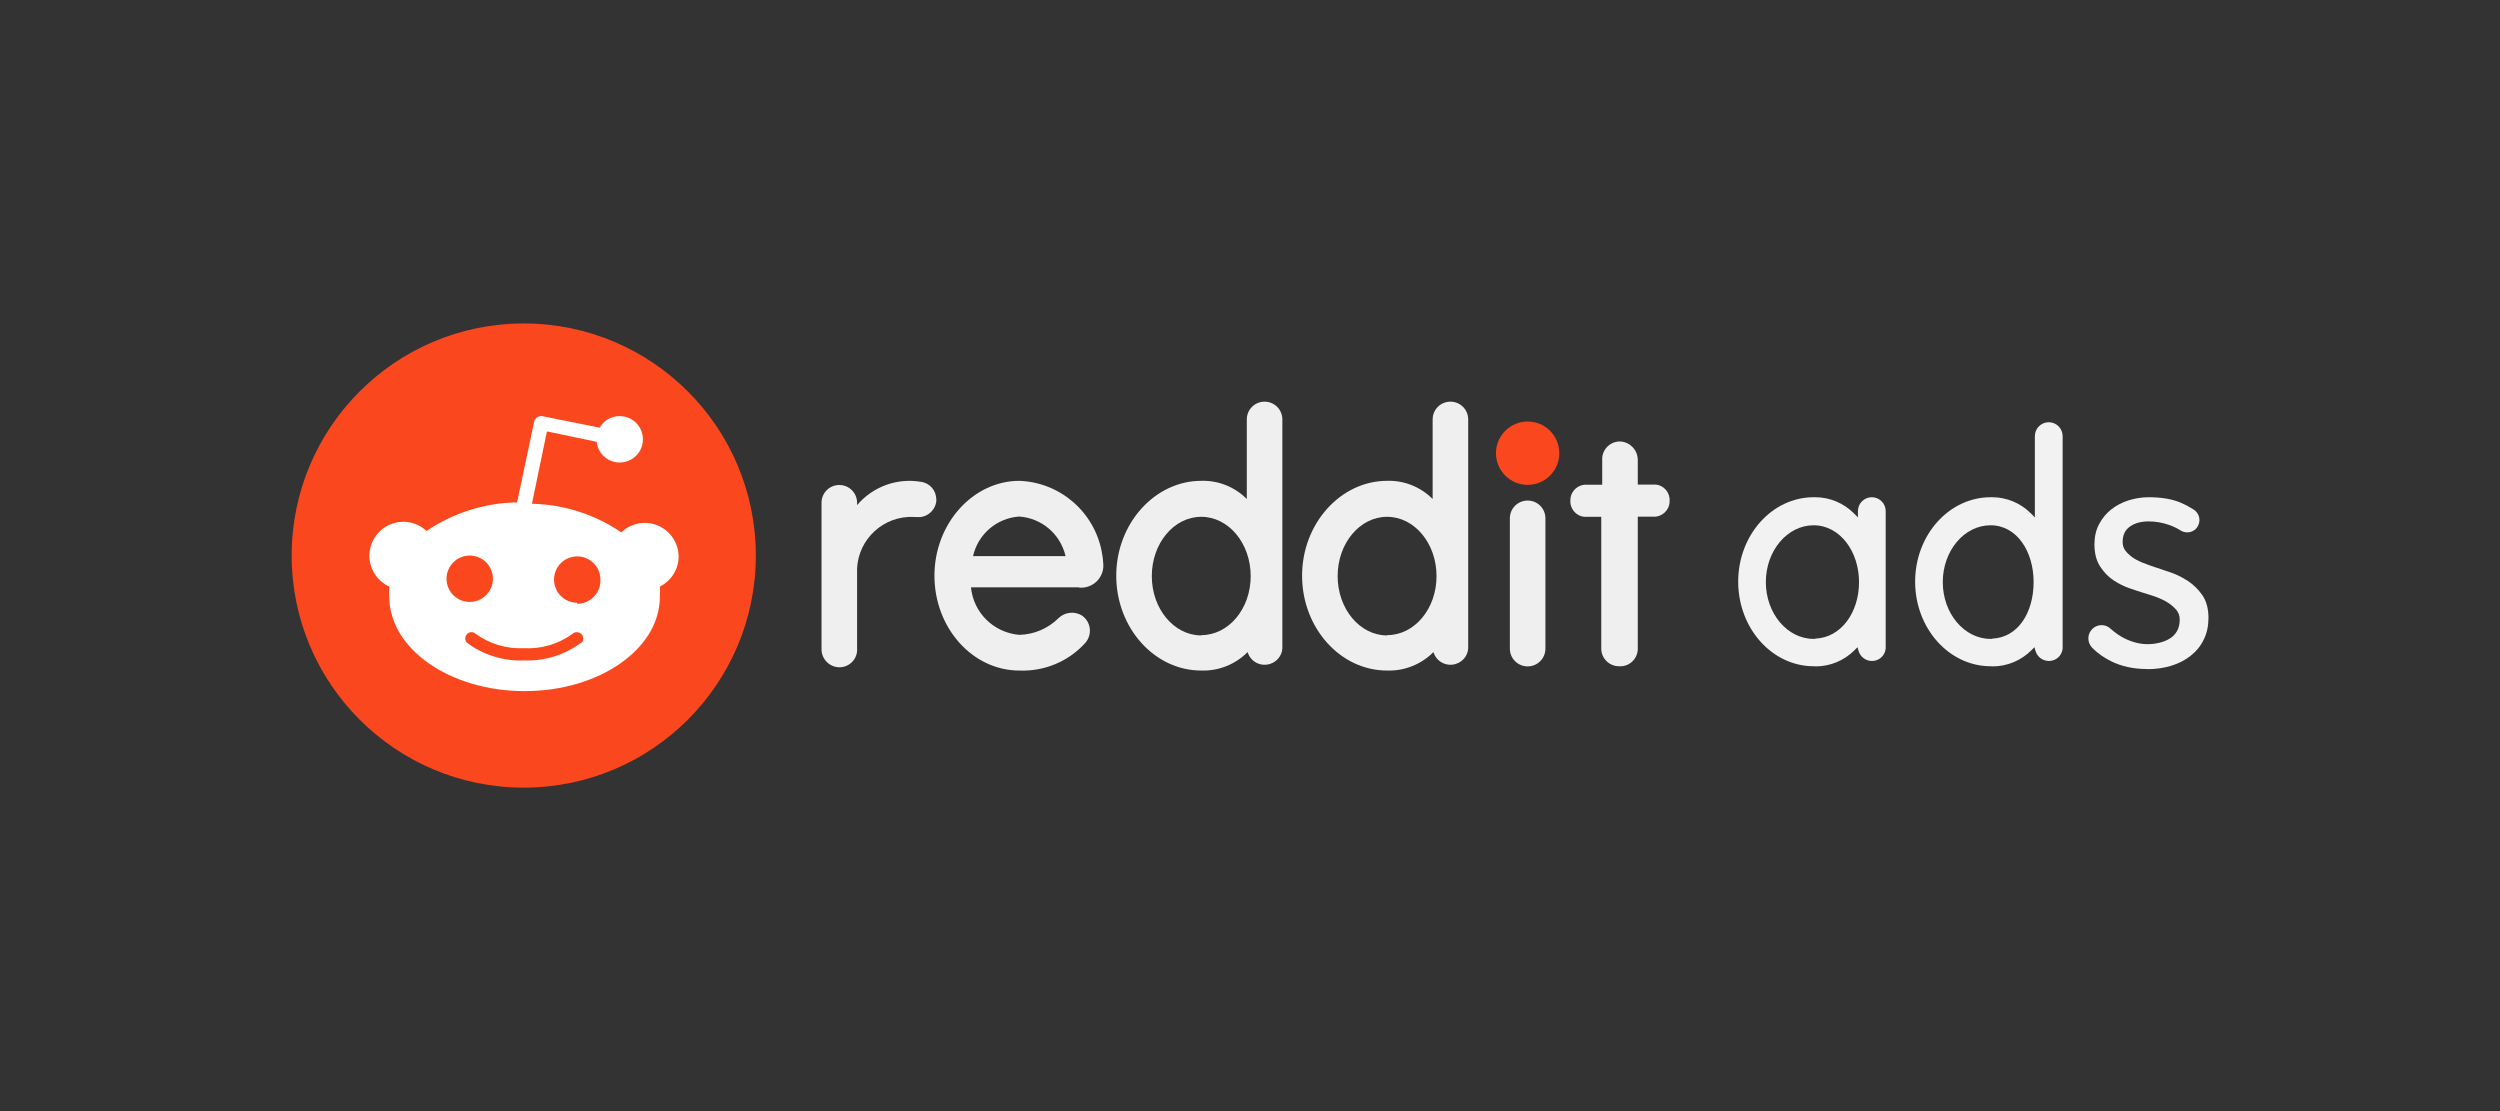
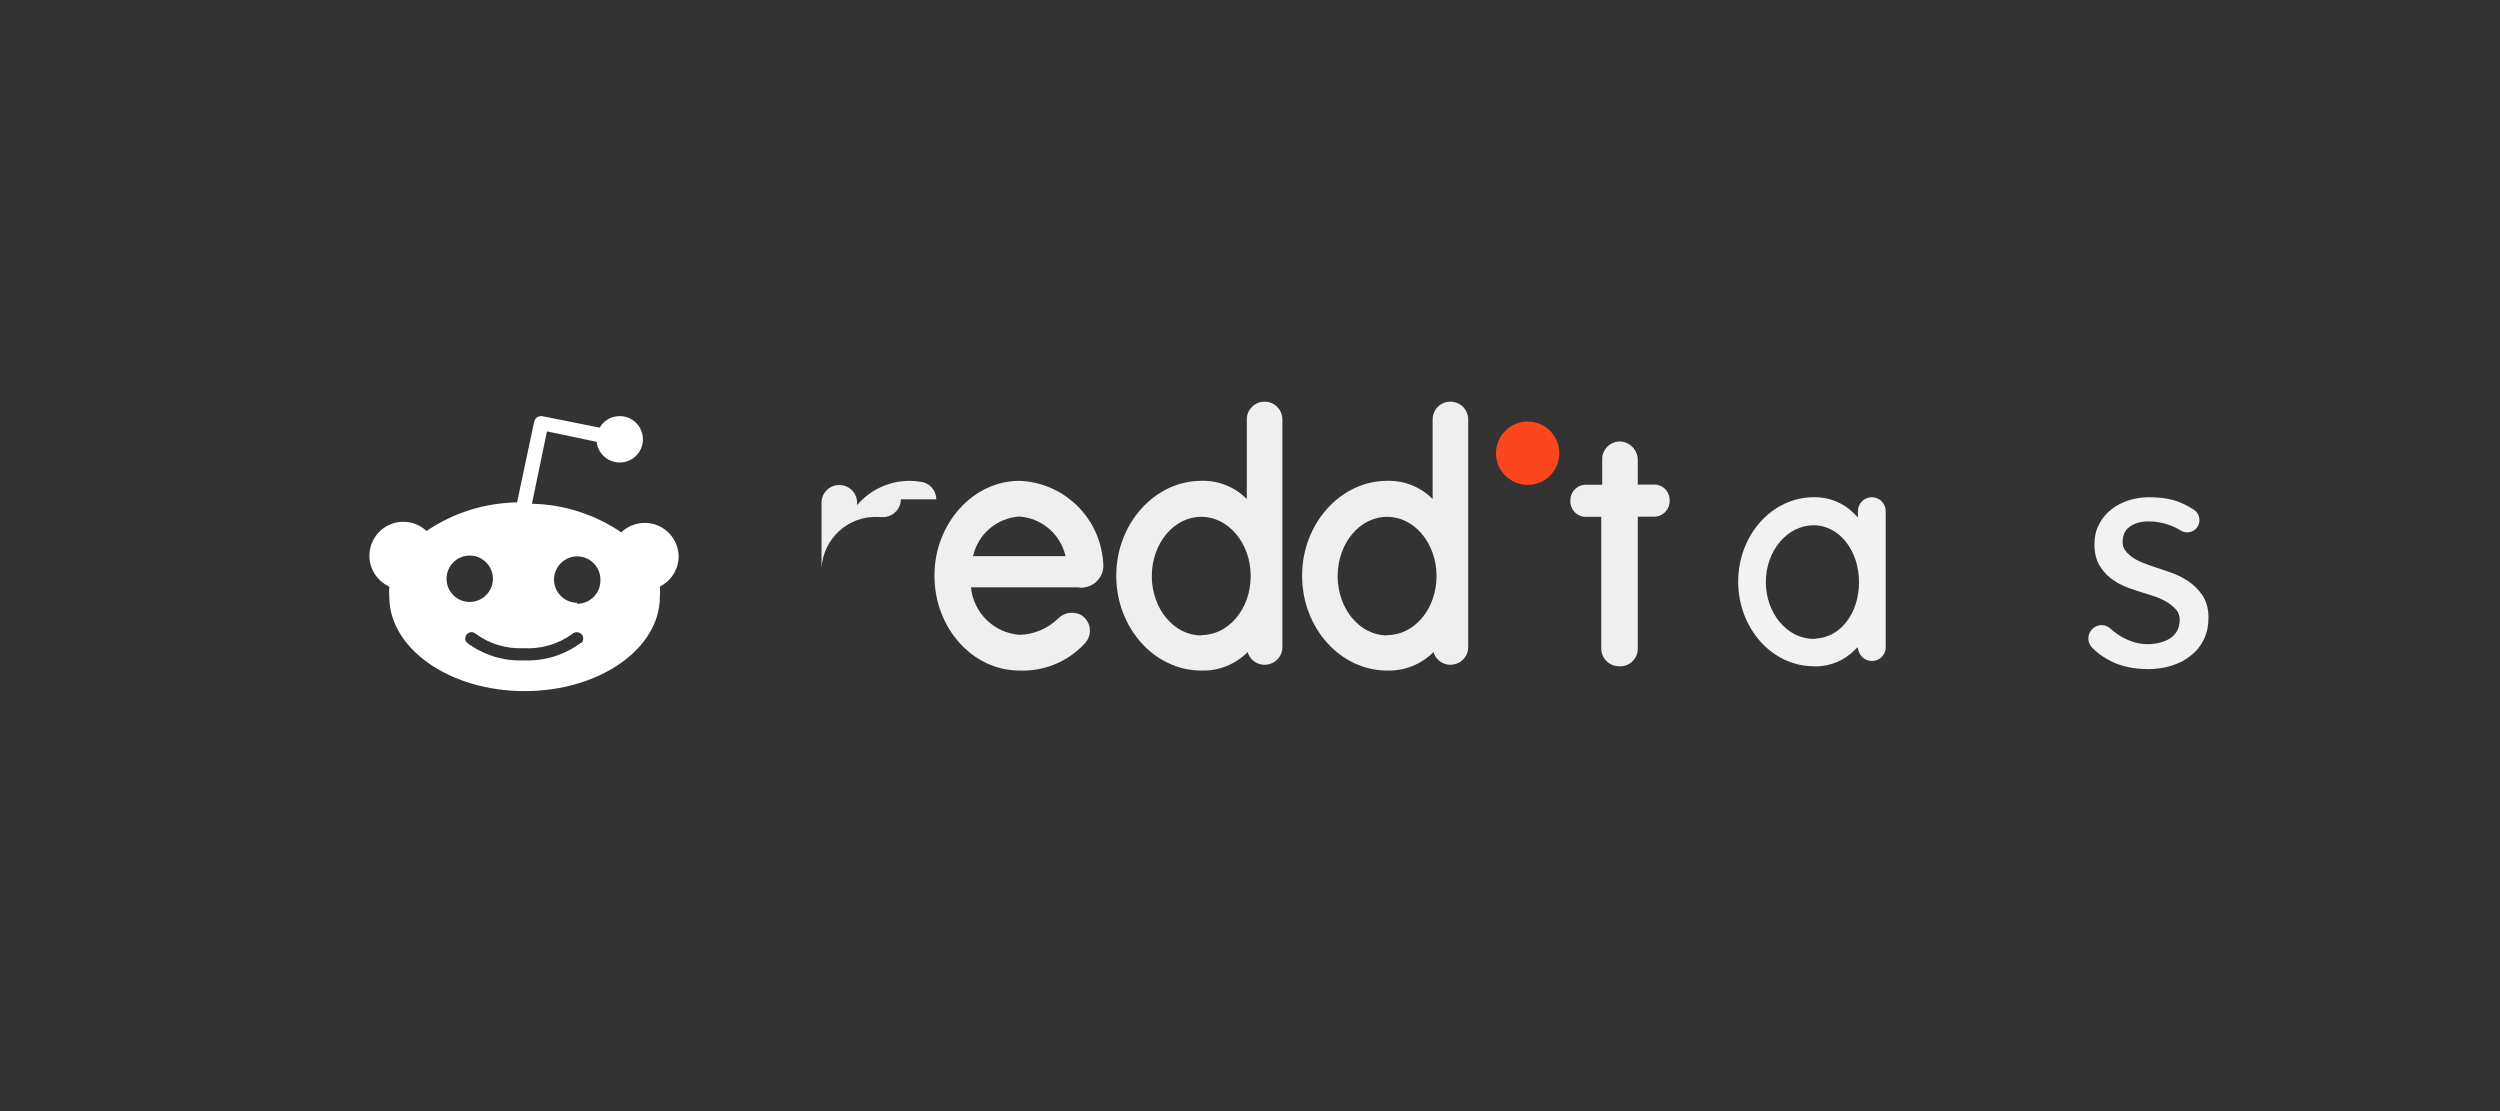
<svg xmlns="http://www.w3.org/2000/svg" id="Layer_2" data-name="Layer 2" width="180" height="80" viewBox="0 0 180 80">
  <rect x="0" y="0" width="180" height="80" fill="#333333" stroke="none" />
  <defs>
    <style>
      .cls-1 {
        fill: #f2f2f2;
      }

      .cls-1, .cls-2, .cls-3, .cls-4 {
        stroke-width: 0px;
      }

      .cls-2 {
        fill: #fb471e;
      }

      .cls-3 {
        fill: #fff;
      }

      .cls-4 {
        fill: #efefef;
      }
    </style>
  </defs>
  <g>
    <g>
-       <circle class="cls-2" cx="37.71" cy="40" r="16.71" />
      <path class="cls-3" d="m48.86,40c-.05-1.35-1.18-2.4-2.53-2.35-.6.02-1.17.27-1.6.68-1.9-1.3-4.14-2.01-6.43-2.06l1.08-5.21,3.58.75c.1.92.92,1.58,1.84,1.48.92-.1,1.58-.92,1.48-1.84s-.92-1.58-1.84-1.48c-.53.05-1,.36-1.26.82l-4.1-.82c-.28-.06-.56.11-.62.39h0s-1.23,5.81-1.23,5.81c-2.33.04-4.59.75-6.52,2.06-.98-.92-2.53-.88-3.45.11-.92.98-.88,2.53.11,3.45.19.18.41.33.66.44-.02.25-.02.49,0,.74,0,3.74,4.36,6.79,9.74,6.79s9.74-3.04,9.74-6.79c.02-.25.02-.49,0-.74.84-.42,1.37-1.28,1.35-2.22Zm-16.71,1.67c0-.92.75-1.67,1.67-1.67s1.67.75,1.67,1.67-.75,1.67-1.67,1.67c-.93,0-1.67-.75-1.67-1.67Zm9.71,4.59c-1.19.89-2.64,1.35-4.13,1.29-1.49.06-2.94-.39-4.13-1.29-.16-.19-.13-.48.06-.64.17-.14.4-.14.57,0,1.01.74,2.23,1.11,3.48,1.05,1.25.07,2.48-.29,3.49-1.02.18-.18.48-.17.66,0s.17.48,0,.66h0v-.07h0Zm-.3-2.86c-.92,0-1.67-.75-1.67-1.67s.75-1.67,1.67-1.67,1.67.75,1.67,1.67c.04.92-.68,1.7-1.6,1.74h-.08v-.06Z" />
    </g>
    <g>
      <circle class="cls-2" cx="109.99" cy="32.63" r="2.28" />
      <path class="cls-4" d="m77.73,42.31c.88.06,1.65-.6,1.71-1.49,0-.05,0-.11,0-.16-.01-.31-.05-.62-.11-.92-.54-2.88-3-5.01-5.93-5.12-3.34,0-6.12,3.07-6.12,6.83s2.74,6.83,6.12,6.83c1.79.07,3.53-.65,4.73-1.98.49-.54.45-1.38-.09-1.87-.04-.04-.08-.07-.12-.1-.54-.34-1.24-.27-1.7.17-.75.75-1.76,1.18-2.82,1.21-1.84-.15-3.31-1.58-3.49-3.42h7.77l.05.02Zm-4.35-5.12c1.62.11,2.97,1.26,3.34,2.85h-6.66c.36-1.59,1.71-2.74,3.33-2.85Z" />
-       <path class="cls-4" d="m67.41,35.95c0-.64-.47-1.18-1.11-1.26-1.72-.29-3.46.35-4.59,1.68v-.17c0-.71-.57-1.28-1.28-1.28s-1.28.57-1.28,1.28v10.51c-.02.69.51,1.28,1.2,1.33.7.05,1.32-.48,1.36-1.18,0-.05,0-.1,0-.15v-5.39c-.11-2.15,1.54-3.98,3.69-4.1.19-.01.39,0,.58.01h.26c.66-.06,1.18-.61,1.18-1.28Z" />
-       <path class="cls-4" d="m111.27,37.32c0-.71-.57-1.28-1.28-1.28s-1.28.57-1.28,1.28h0v9.38c0,.71.57,1.28,1.28,1.28s1.28-.57,1.28-1.28v-9.38Z" />
+       <path class="cls-4" d="m67.41,35.95c0-.64-.47-1.18-1.11-1.26-1.72-.29-3.46.35-4.59,1.68v-.17c0-.71-.57-1.28-1.28-1.28s-1.28.57-1.28,1.28v10.51v-5.39c-.11-2.15,1.54-3.98,3.69-4.1.19-.01.39,0,.58.01h.26c.66-.06,1.18-.61,1.18-1.28Z" />
      <path class="cls-4" d="m92.33,30.2c0-.71-.57-1.28-1.28-1.28h0c-.71,0-1.28.57-1.28,1.28v5.73c-.86-.87-2.05-1.35-3.28-1.31-3.34,0-6.12,3.07-6.12,6.83s2.75,6.83,6.12,6.83c1.25.04,2.45-.44,3.34-1.33.2.68.91,1.06,1.59.86.51-.15.88-.6.91-1.13v-16.49h0Zm-5.84,15.55c-1.96,0-3.56-1.91-3.56-4.27s1.59-4.27,3.56-4.27,3.56,1.91,3.56,4.27-1.59,4.25-3.56,4.25v.02Z" />
      <path class="cls-4" d="m105.71,30.2c0-.71-.57-1.28-1.28-1.28h0c-.71,0-1.28.57-1.28,1.28h0v5.73c-.86-.87-2.05-1.35-3.28-1.31-3.34,0-6.12,3.07-6.12,6.83s2.75,6.83,6.12,6.83c1.25.04,2.45-.44,3.34-1.33.2.68.91,1.06,1.59.86.51-.15.88-.6.91-1.13v-16.49h0Zm-5.84,15.55c-1.96,0-3.56-1.91-3.56-4.27s1.59-4.27,3.56-4.27,3.56,1.91,3.56,4.27-1.59,4.25-3.56,4.25v.02Z" />
      <path class="cls-4" d="m117.92,46.7v-9.5h1.11c.61.04,1.14-.43,1.18-1.04,0-.02,0-.05,0-.07.05-.61-.4-1.15-1.01-1.2-.03,0-.07,0-.1,0h-1.18v-1.77c0-.69-.52-1.26-1.2-1.33-.7-.05-1.31.48-1.36,1.18,0,.03,0,.06,0,.09v1.84h-1.11c-.61-.04-1.14.43-1.18,1.04,0,.02,0,.05,0,.07-.05.61.4,1.15,1.01,1.2.03,0,.07,0,.1,0h1.11v9.48c0,.71.57,1.28,1.28,1.28h0c.71.05,1.31-.49,1.35-1.2,0-.02,0-.05,0-.08Z" />
    </g>
  </g>
  <g>
    <path class="cls-1" d="m154.59,48.17c-.98,0-1.85-.19-2.61-.57-.52-.26-.97-.58-1.34-.96-.35-.36-.37-.91-.06-1.28.18-.22.45-.35.74-.35.23,0,.45.08.62.24.36.32.72.57,1.08.74.54.26,1.08.39,1.62.39.3,0,.59-.04.87-.11.28-.07.52-.17.74-.31.21-.13.37-.31.5-.53.12-.22.19-.49.19-.8s-.09-.55-.28-.76c-.2-.22-.44-.41-.72-.57-.29-.16-.59-.29-.9-.39-.31-.1-.59-.19-.82-.26-.22-.07-.51-.16-.88-.29-.38-.13-.77-.32-1.14-.56-.38-.25-.71-.58-.98-1-.28-.42-.42-.96-.42-1.6,0-.55.11-1.05.34-1.47.22-.42.52-.78.88-1.06.36-.28.78-.5,1.25-.65.47-.14.94-.22,1.42-.22.96,0,1.75.14,2.36.41.32.14.62.31.9.48.21.14.36.36.4.61.04.25-.03.5-.18.7-.17.21-.42.33-.69.33-.17,0-.34-.05-.48-.14-.25-.16-.53-.29-.81-.39-.48-.17-.98-.26-1.48-.26-.57,0-1.03.13-1.38.39-.34.25-.5.61-.5,1.1,0,.23.06.42.18.59.13.18.3.34.5.49.21.15.46.28.75.4.3.12.6.23.91.33l1.07.36c.43.14.85.35,1.26.61.41.27.77.61,1.06,1.03.3.43.45.98.45,1.64,0,.58-.11,1.11-.34,1.57-.22.46-.54.85-.95,1.17-.4.32-.88.56-1.41.72-.53.16-1.11.24-1.71.24Z" />
-     <path class="cls-1" d="m143.45,47.97s-.08,0-.12,0c-3,0-5.44-2.73-5.44-6.09s2.44-6.08,5.44-6.08c.04,0,.08,0,.11,0,1.03,0,2.04.42,2.77,1.15l.3.3v-5.85c0-.55.45-1,1-1s1,.45,1,1v15.28c-.03.4-.31.76-.71.87-.09.03-.19.04-.28.04h0c-.44,0-.83-.29-.96-.71l-.08-.28-.21.21c-.75.75-1.75,1.17-2.81,1.17Zm-.13-10.15c-1.9,0-3.44,1.84-3.44,4.09s1.54,4.09,3.44,4.09h.12v-.02c1.85-.07,2.98-1.87,2.98-4.07s-1.2-4.09-3.1-4.09Z" />
    <path class="cls-1" d="m130.71,47.97s-.08,0-.12,0c-3,0-5.44-2.73-5.44-6.09s2.44-6.08,5.44-6.08c.04,0,.08,0,.11,0,1.03,0,2.04.42,2.77,1.15l.3.3v-.45c0-.55.45-1,1-1s1,.45,1,1v9.88c-.03.4-.31.76-.71.87-.09.03-.19.04-.28.04h0c-.44,0-.83-.29-.96-.71l-.08-.28-.21.21c-.75.75-1.75,1.17-2.81,1.17Zm-.13-10.15c-1.9,0-3.44,1.84-3.44,4.09s1.54,4.09,3.44,4.09h.12v-.02c1.85-.07,3.15-1.87,3.15-4.07s-1.37-4.09-3.27-4.09Z" />
  </g>
</svg>